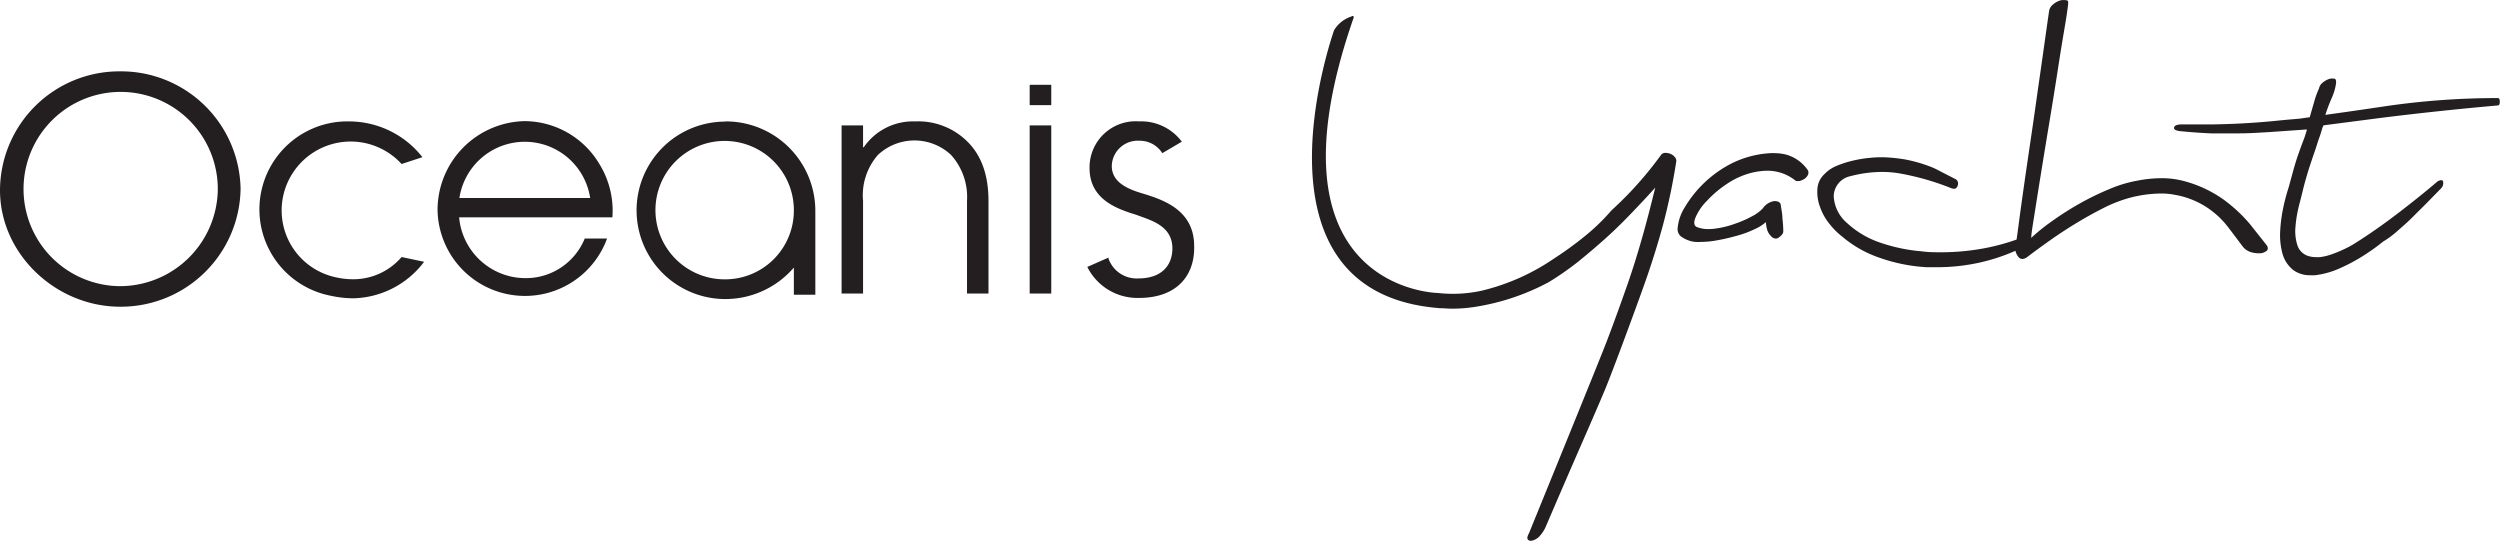
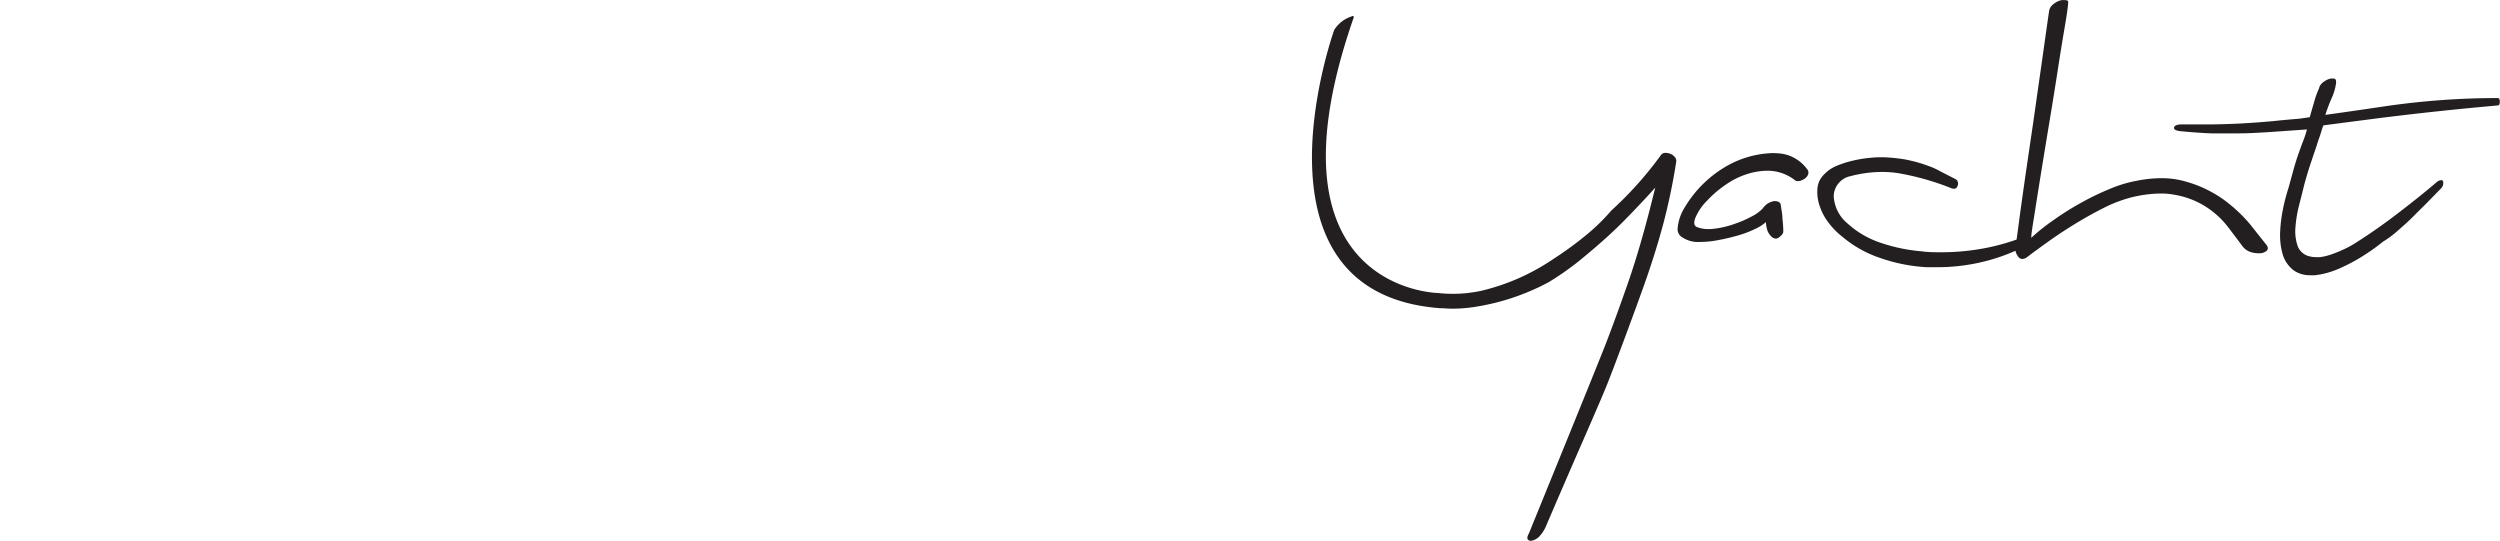
<svg xmlns="http://www.w3.org/2000/svg" viewBox="0 0 267.68 57.93">
  <defs>
    <style>.cls-1{fill:#231f20;}</style>
  </defs>
  <title>Asset 77</title>
  <g id="Layer_2" data-name="Layer 2">
    <g id="Layer_2-2" data-name="Layer 2">
-       <path class="cls-1" d="M112.56,13.43h-2.31v18h2.31ZM37.43,13a9.42,9.42,0,0,0-2,18.67,11.5,11.5,0,0,0,2.38.27,9.76,9.76,0,0,0,7.6-3.91L43,27.52a6.81,6.81,0,0,1-5.2,2.38A8.31,8.31,0,0,1,36,29.7a7.32,7.32,0,0,1-5.65-8.84A7.39,7.39,0,0,1,43,17.56l2.23-.73A10,10,0,0,0,37.43,13M77.66,29.91A7.41,7.41,0,1,1,85,22.51a7.36,7.36,0,0,1-7.34,7.4m0-16.89a9.49,9.49,0,1,0,0,19A9.68,9.68,0,0,0,85,28.65v2.91h2.3v-9A9.58,9.58,0,0,0,77.66,13M49.19,21.2a7.08,7.08,0,0,1,14,0Zm7-8.23a9.52,9.52,0,0,0-9.34,9.48A9.36,9.36,0,0,0,65,25.54H62.61a6.81,6.81,0,0,1-6.45,4.24,7.14,7.14,0,0,1-7-6.51H65.57a9.5,9.5,0,0,0-1.38-5.69,9.37,9.37,0,0,0-8-4.61M98,13a6.41,6.41,0,0,0-5.52,2.77h-.07V13.43h-2.3v18h2.3V21.52A6.56,6.56,0,0,1,94,16.59a5.72,5.72,0,0,1,7.83,0,6.72,6.72,0,0,1,1.71,4.93v9.91h2.3V21.52c0-3-.89-5-2.24-6.34A7.45,7.45,0,0,0,98,13m24,0a4.94,4.94,0,0,0-5.34,5c0,3.39,3,4.38,5,5,1.46.56,3.87,1.12,3.87,3.59,0,1.94-1.28,3.22-3.62,3.22a3.2,3.2,0,0,1-3.22-2.12.49.49,0,0,1,0-.11l-2.27,1a6,6,0,0,0,5.53,3.32c4.12,0,6-2.47,5.91-5.56,0-3.72-3.07-4.87-5.34-5.57-1.42-.42-3.48-1.08-3.48-3a2.78,2.78,0,0,1,2.95-2.7,2.85,2.85,0,0,1,2.46,1.33l2.09-1.23A5.43,5.43,0,0,0,121.92,13m-9.36-3.92h-2.31v2.18h2.31ZM12.86,30.64A10.4,10.4,0,1,1,23.32,20.27,10.49,10.49,0,0,1,12.86,30.64m0-23A12.78,12.78,0,0,0,0,20.37c0,6.84,6,12.47,12.86,12.47a12.82,12.82,0,0,0,12.9-12.6,12.8,12.8,0,0,0-12.9-12.6" />
      <path class="cls-1" d="M189.94,16.39a10,10,0,0,0-1.93.21,10.5,10.5,0,0,0-3.18,1.21,12.39,12.39,0,0,0-4.44,4.39,5,5,0,0,0-.76,2.22,1,1,0,0,0,.51,1,3.1,3.1,0,0,0,1.35.48,5.12,5.12,0,0,0,.69,0,8.9,8.9,0,0,0,1.39-.12,21.34,21.34,0,0,0,2.3-.51,11.32,11.32,0,0,0,2-.73,4.71,4.71,0,0,0,1.21-.76,3.4,3.4,0,0,0,.11.73,1.57,1.57,0,0,0,.4.73.77.77,0,0,0,.54.31.61.61,0,0,0,.36-.14c.3-.23.45-.43.45-.62a11.62,11.62,0,0,0-.09-1.37c0-.51-.12-1-.19-1.55-.08-.23-.3-.34-.68-.34a1.81,1.81,0,0,0-1.24.79,4.26,4.26,0,0,1-1.15.84,11.54,11.54,0,0,1-1.86.81,9.69,9.69,0,0,1-2.11.51,5.31,5.31,0,0,1-.68.05,3.34,3.34,0,0,1-1.17-.19c-.37-.11-.46-.44-.25-1a5.61,5.61,0,0,1,1.21-1.8,11.7,11.7,0,0,1,2.19-1.86,8.32,8.32,0,0,1,2.75-1.21,7.38,7.38,0,0,1,1.6-.19,4.78,4.78,0,0,1,2.9,1,.38.38,0,0,0,.29.11l.19,0a1.83,1.83,0,0,0,.57-.25,1,1,0,0,0,.36-.42.57.57,0,0,0,0-.48,4.18,4.18,0,0,0-2.31-1.68,5,5,0,0,0-1.33-.16m59.79-8a1.23,1.23,0,0,0-.36.06,2.16,2.16,0,0,0-.68.39,1.06,1.06,0,0,0-.39.62,9.55,9.55,0,0,0-.51,1.41c-.14.5-.31,1.06-.48,1.67l-1.12.16c-1,.08-1.88.16-2.73.25-1.16.11-2.27.19-3.34.25s-2.13.09-3.18.11h-1.1c-.71,0-1.45,0-2.22,0-.52,0-.8.12-.84.34s.24.36.84.4c1.13.11,2.17.18,3.12.22.65,0,1.31,0,2,0h1c1,0,2.11-.07,3.27-.14l4-.28a12,12,0,0,1-.39,1.2c-.16.4-.31.83-.48,1.3s-.34,1-.51,1.6-.36,1.31-.59,2.14a20.25,20.25,0,0,0-.59,2.25,16,16,0,0,0-.31,2.47,7.51,7.51,0,0,0,.25,2.34,3.4,3.4,0,0,0,1.16,1.76,3,3,0,0,0,1.79.55,4.9,4.9,0,0,0,.54,0,9.13,9.13,0,0,0,2.75-.79,18.92,18.92,0,0,0,2.62-1.43,21,21,0,0,0,1.91-1.38,10,10,0,0,0,1.55-1.15c.58-.51,1.15-1,1.71-1.57s1.1-1.08,1.61-1.61l1.32-1.35a.8.8,0,0,0,.25-.67c0-.15-.08-.23-.22-.23a.91.91,0,0,0-.37.12c-1.31,1.12-2.76,2.28-4.33,3.48s-3.11,2.27-4.61,3.21a10.64,10.64,0,0,1-1.1.59c-.43.2-.86.38-1.29.53a6,6,0,0,1-1.27.31,4.4,4.4,0,0,1-.49,0,2.63,2.63,0,0,1-.58-.07A1.78,1.78,0,0,1,246,26.3a4.89,4.89,0,0,1-.22-2,13.49,13.49,0,0,1,.39-2.33c.21-.8.38-1.51.53-2.11.23-.86.45-1.59.65-2.19s.38-1.14.54-1.6.28-.89.42-1.27.25-.75.36-1.13l.11-.25,6.09-.79q6.24-.78,12.58-1.34c.13,0,.21-.13.21-.4s-.08-.39-.21-.39a82.84,82.84,0,0,0-12.22.9c-2.07.31-4.16.61-6.25.9a17.94,17.94,0,0,1,.68-1.8,5.91,5.91,0,0,0,.47-1.6c0-.27,0-.42-.19-.48a.85.85,0,0,0-.23,0m-105-6.66a3.4,3.4,0,0,0-1.86,1.46C142.62,3.88,133,31.42,154.2,33c.42,0,.83.05,1.25.05a15.65,15.65,0,0,0,2.27-.16,24.76,24.76,0,0,0,8.09-2.67A31.84,31.84,0,0,0,169,28c1-.81,2-1.66,3-2.56s1.91-1.81,2.79-2.73,1.7-1.79,2.44-2.62c-.47,1.92-.93,3.7-1.4,5.35s-1,3.38-1.64,5.2-1.35,3.81-2.19,6-7.09,17.5-8.29,20.46c-.17.3-.22.52-.13.65a.35.35,0,0,0,.32.15H164a1.73,1.73,0,0,0,.73-.37,3.71,3.71,0,0,0,.78-1.14c3.13-7.32,5.1-11.7,6.34-14.67.91-2.2,3.47-9.17,4.22-11.29s1.42-4.24,2-6.38a65.86,65.86,0,0,0,1.41-6.75.6.6,0,0,0-.15-.48,1.14,1.14,0,0,0-.51-.36,1.35,1.35,0,0,0-.47-.09h-.11a.56.56,0,0,0-.42.26,38.68,38.68,0,0,1-5.28,5.9,21.94,21.94,0,0,1-2.95,2.84,37.92,37.92,0,0,1-3.24,2.34,23.29,23.29,0,0,1-7.72,3.42,14.43,14.43,0,0,1-3.07.33,14.61,14.61,0,0,1-1.61-.09s-19.2-.29-9-29.51c0-.11-.06-.15-.16-.15M220.94,0a1.43,1.43,0,0,0-.39.06,2.19,2.19,0,0,0-.73.42,1.12,1.12,0,0,0-.42.71c-.08.53-.21,1.45-.4,2.79s-.4,2.85-.65,4.58-.5,3.54-.78,5.45-.55,3.72-.79,5.4-.45,3.18-.62,4.47q-.14,1.07-.24,1.77a23.08,23.08,0,0,1-4.76,1.14,24.61,24.61,0,0,1-3.27.22c-.72,0-1.43,0-2.13-.1a18.27,18.27,0,0,1-4.64-1,9.87,9.87,0,0,1-3.32-2A4.06,4.06,0,0,1,196.34,21a2.24,2.24,0,0,1,1.8-2.14,13.44,13.44,0,0,1,3.38-.45,10.91,10.91,0,0,1,2,.18,28,28,0,0,1,5.43,1.57.79.79,0,0,0,.28.05.27.27,0,0,0,.19-.05.6.6,0,0,0,.2-.31.53.53,0,0,0,0-.39.47.47,0,0,0-.2-.26c-.71-.37-1.36-.69-1.94-1s-1.15-.49-1.71-.68a15.78,15.78,0,0,0-1.8-.45,18.2,18.2,0,0,0-2.2-.23l-.53,0a9.52,9.52,0,0,0-1,.06,12.83,12.83,0,0,0-1.89.31,10.49,10.49,0,0,0-1.77.58,3.75,3.75,0,0,0-1.26.88,2.34,2.34,0,0,0-.73,1.6,4.58,4.58,0,0,0,.28,1.88,6,6,0,0,0,1,1.8,7.83,7.83,0,0,0,1.41,1.41,12.27,12.27,0,0,0,4,2.25,18.12,18.12,0,0,0,5,1c.4,0,.8,0,1.2,0a20.82,20.82,0,0,0,4.32-.46,20.27,20.27,0,0,0,4-1.3,1.45,1.45,0,0,0,.28.61.56.56,0,0,0,.46.27.92.92,0,0,0,.52-.21c.79-.6,1.65-1.23,2.59-1.89s1.9-1.28,2.9-1.88,2-1.14,2.92-1.6a15,15,0,0,1,2.67-1,13.68,13.68,0,0,1,3.22-.43,7.65,7.65,0,0,1,1.56.15,9,9,0,0,1,3.35,1.32,9.26,9.26,0,0,1,2.28,2.11c.6.78,1.12,1.48,1.57,2.08a1.79,1.79,0,0,0,.9.62,2.93,2.93,0,0,0,.8.12H242a1.19,1.19,0,0,0,.71-.28q.22-.22,0-.57L240.91,24a16.12,16.12,0,0,0-2.84-2.64,13,13,0,0,0-4-1.91,9.21,9.21,0,0,0-2.67-.37,13.5,13.5,0,0,0-2.53.26,13.68,13.68,0,0,0-3,.9,29,29,0,0,0-3.17,1.54,31.76,31.76,0,0,0-2.93,1.86,20.56,20.56,0,0,0-2.28,1.83c0-.45.16-1.34.37-2.68s.45-2.85.73-4.58.58-3.55.9-5.48.61-3.74.87-5.43.5-3.15.71-4.38.32-2,.36-2.43,0-.42-.22-.47a.78.78,0,0,0-.26,0" />
    </g>
  </g>
</svg>